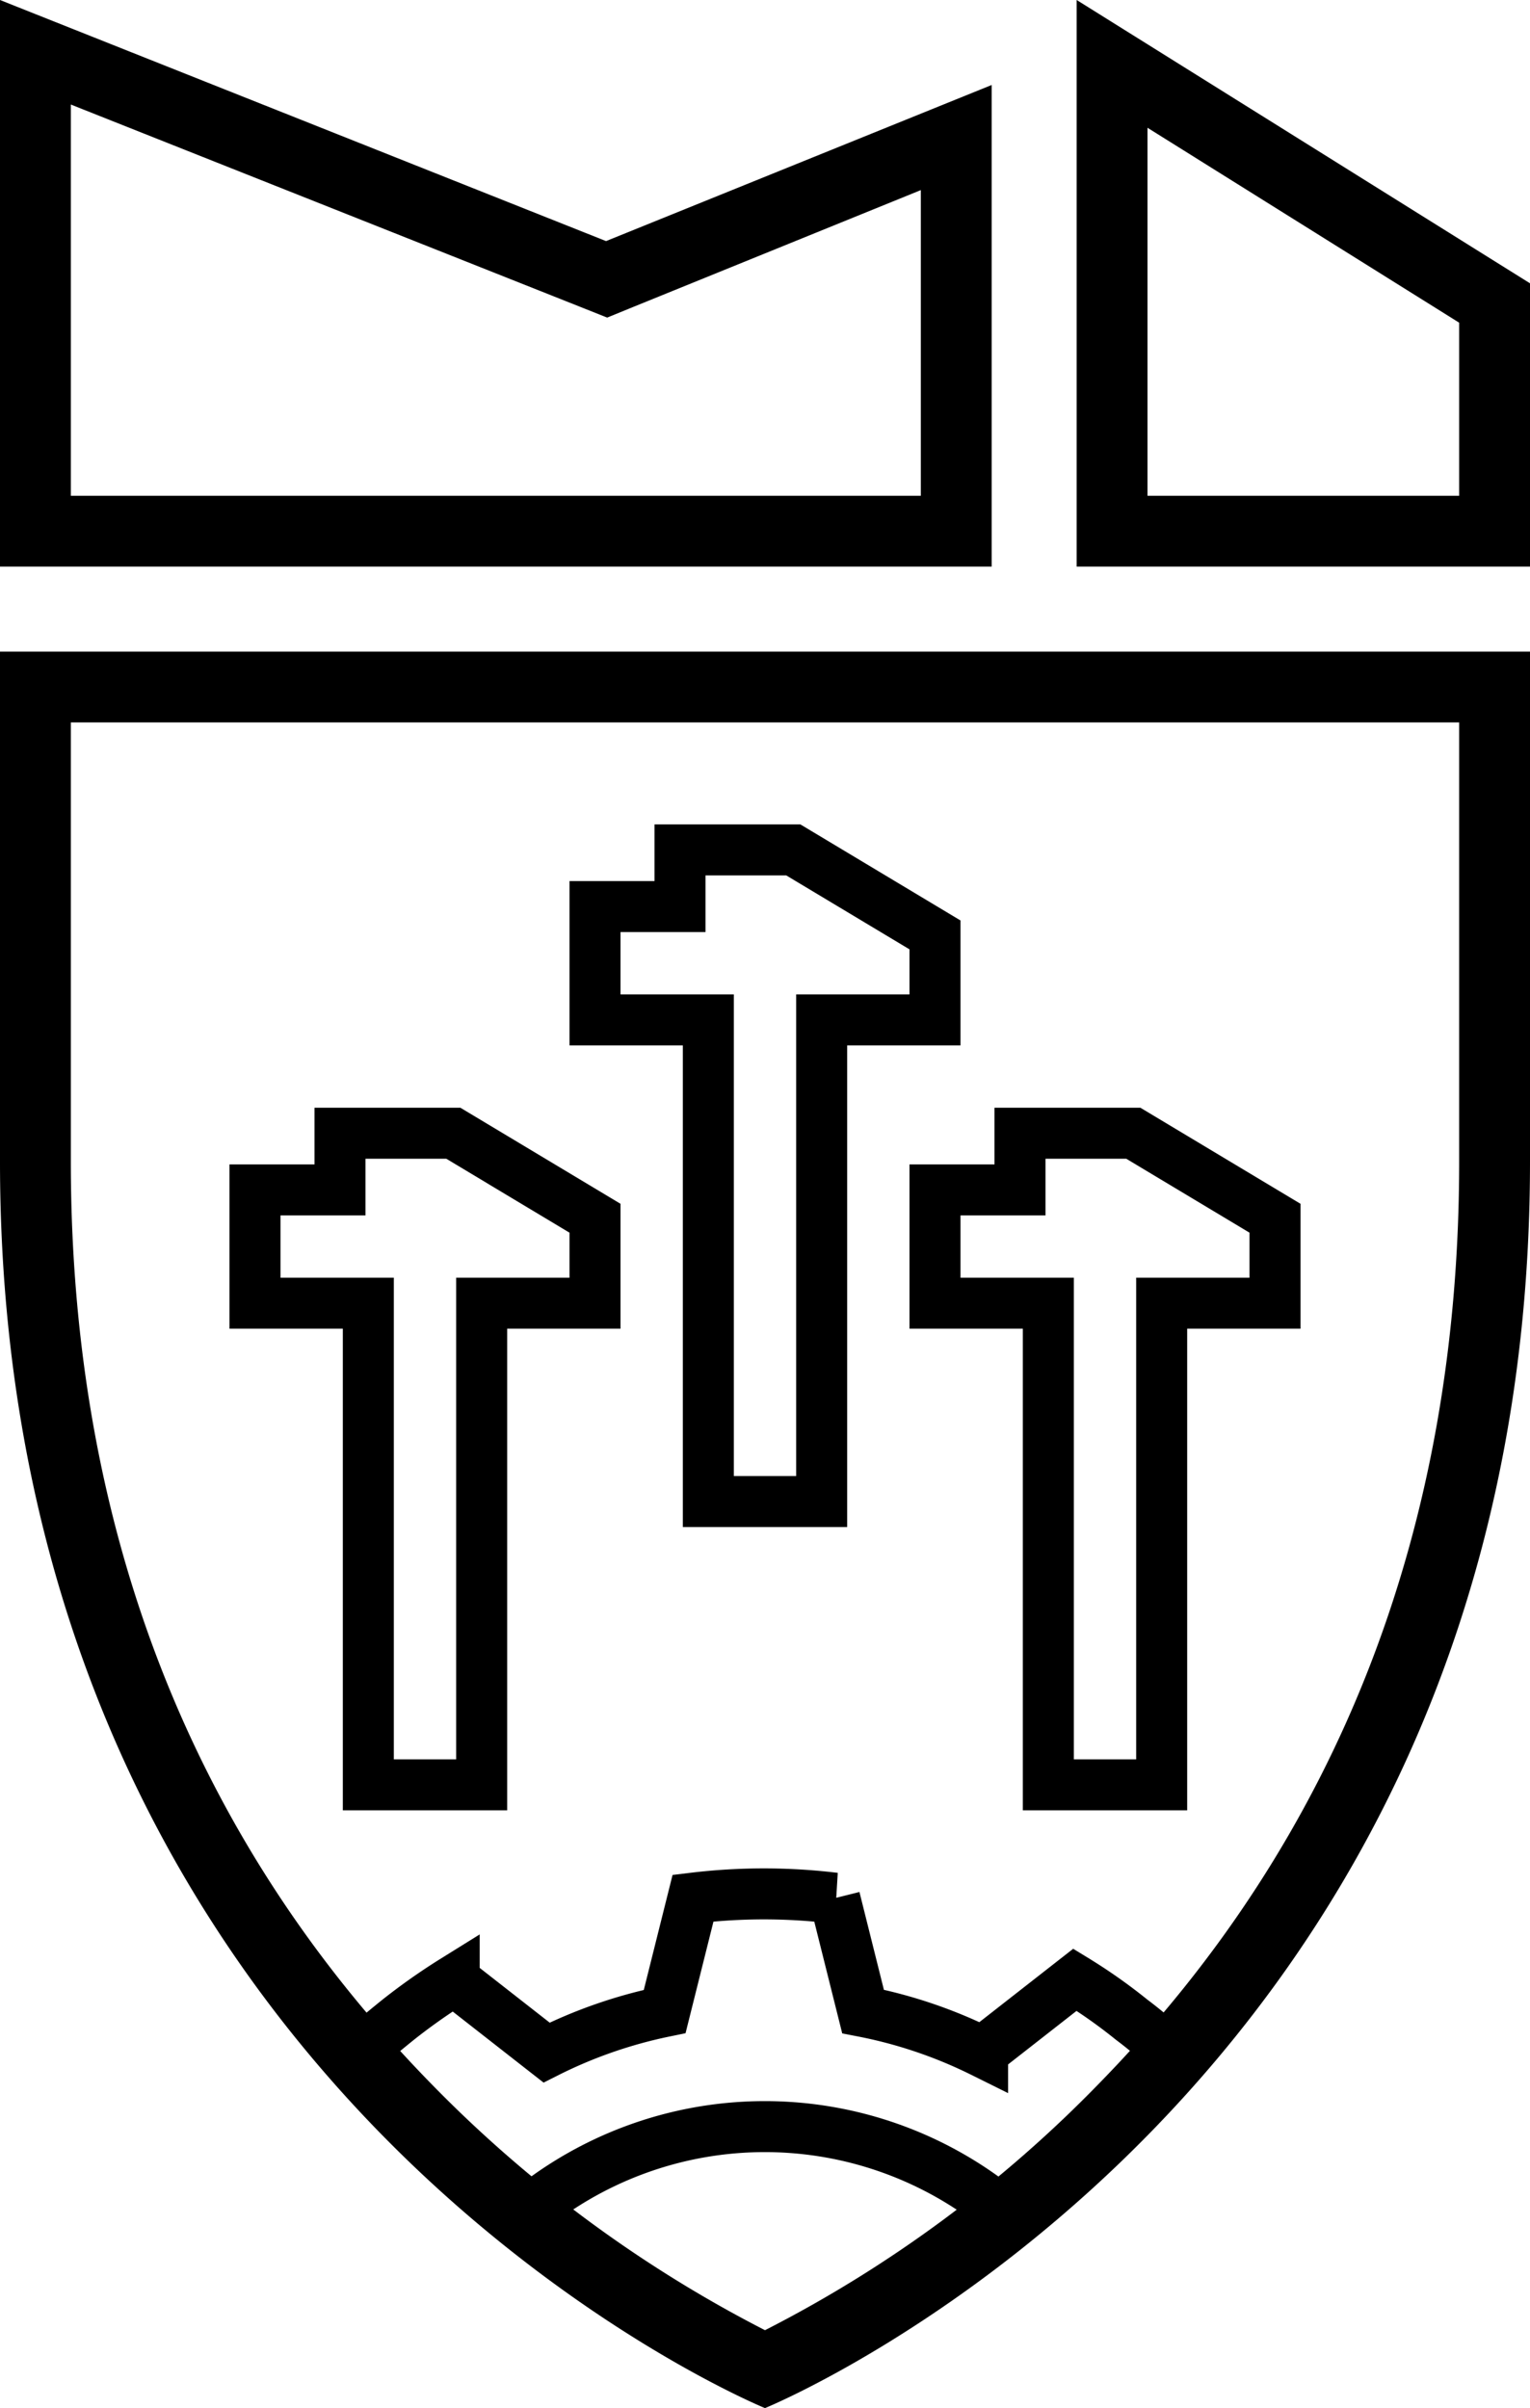
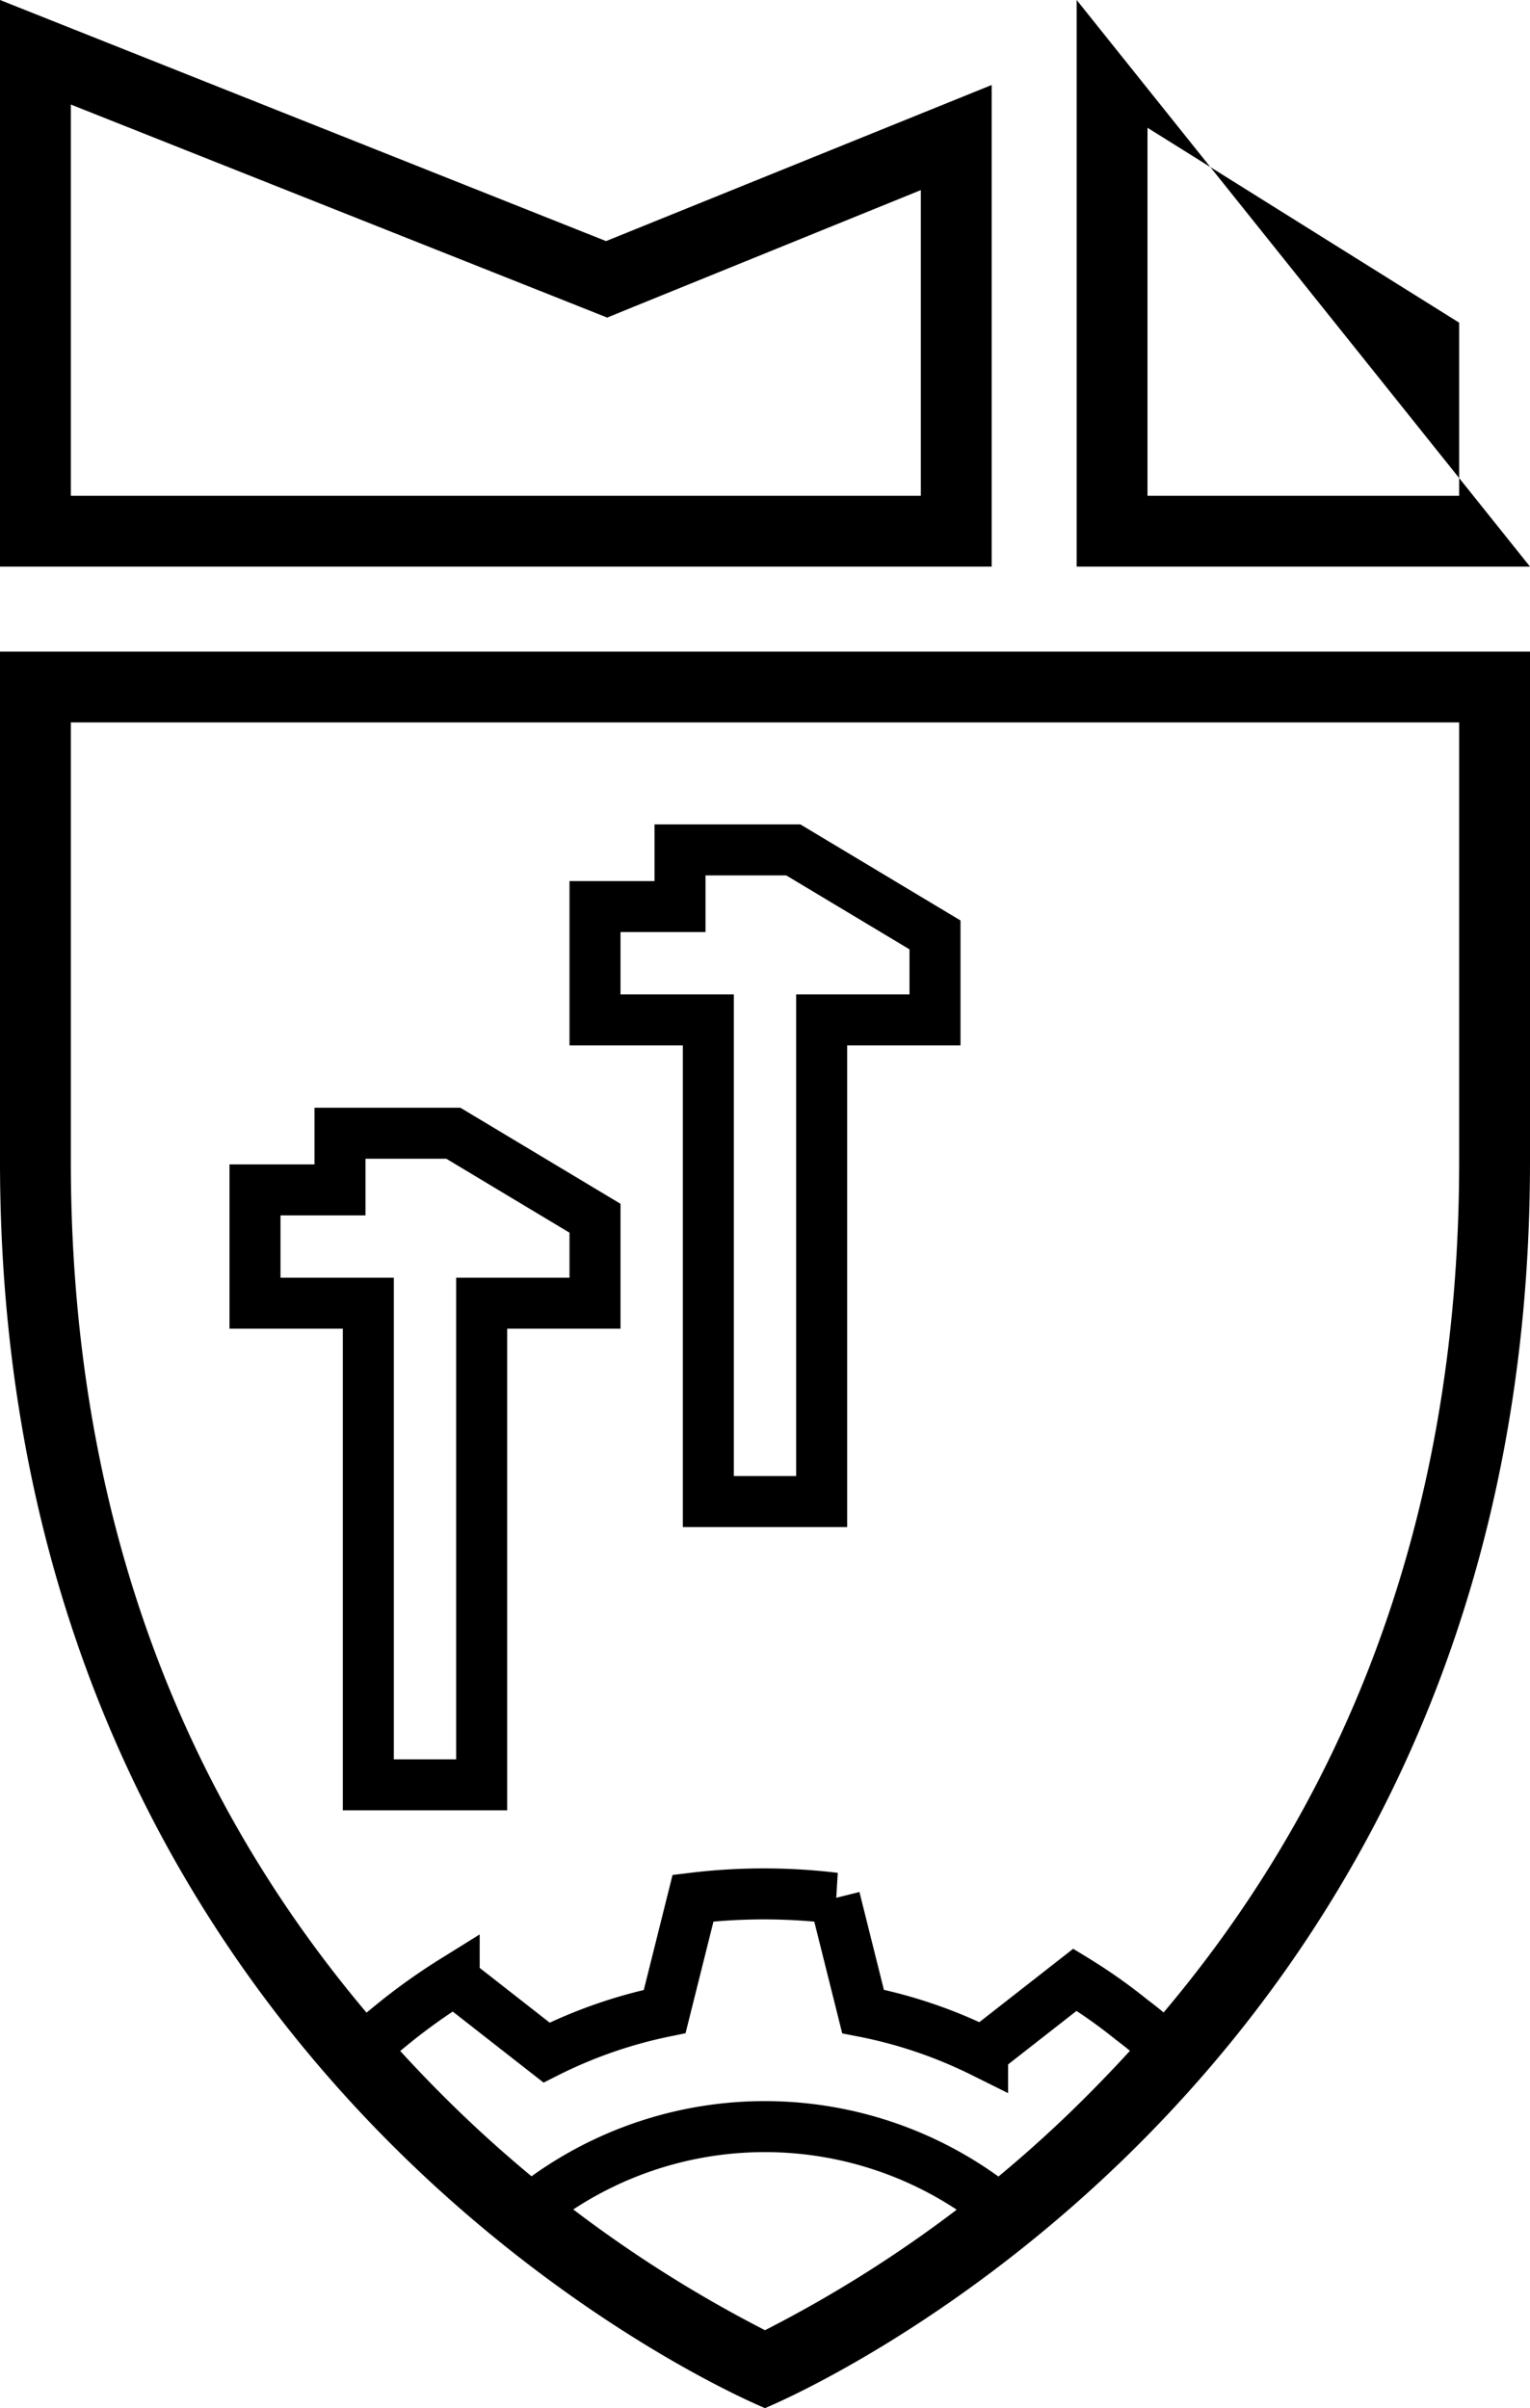
<svg xmlns="http://www.w3.org/2000/svg" id="Layer_1" data-name="Layer 1" viewBox="0 0 54 85">
  <defs>
    <style>.cls-1{fill:none;stroke:#000;stroke-miterlimit:10;stroke-width:1.8px;}</style>
  </defs>
  <path d="M2.5,3.69l18,7.15.93.37.93-.38L32.5,6.71V17.5H2.5V3.69M0,0V20H35V3L21.39,8.51,0,0Z" />
-   <path d="M40.5,4.51l11,6.88V17.5h-11v-13M38,0V20H54V10L38,0Z" />
+   <path d="M40.5,4.51l11,6.88V17.5h-11v-13M38,0V20H54L38,0Z" />
  <path d="M51.5,25.5V41c0,12.93-4.25,23.85-12.64,32.47A44.85,44.85,0,0,1,27,82.25a45.33,45.33,0,0,1-11.86-8.78C6.75,64.85,2.5,53.93,2.5,41V25.5h49M54,23H0V41C0,74,27,85,27,85S54,74,54,41V23Z" />
  <polygon class="cls-1" points="16 40 12 40 12 42 9 42 9 46 13 46 13 63 17 63 17 46 21 46 21 43 16 40" />
-   <polygon class="cls-1" points="40 40 36 40 36 42 33 42 33 46 37 46 37 63 41 63 41 46 45 46 45 43 40 40" />
  <polygon class="cls-1" points="28 30 24 30 24 32 21 32 21 36 25 36 25 53 29 53 29 36 33 36 33 33 28 30" />
  <path class="cls-1" d="M41.36,72.51a14,14,0,0,0-1.42-1.22,18.66,18.66,0,0,0-2-1.41l-3.26,2.55A16.62,16.62,0,0,0,30.46,71l-1-4a20.83,20.83,0,0,0-5,0l-1,4a16.76,16.76,0,0,0-4.17,1.45l-3.26-2.55a21.33,21.33,0,0,0-2,1.41c-.32.26-.63.51-.93.78" />
  <path class="cls-1" d="M18.44,78.21a13.2,13.2,0,0,1,17-.09" />
</svg>